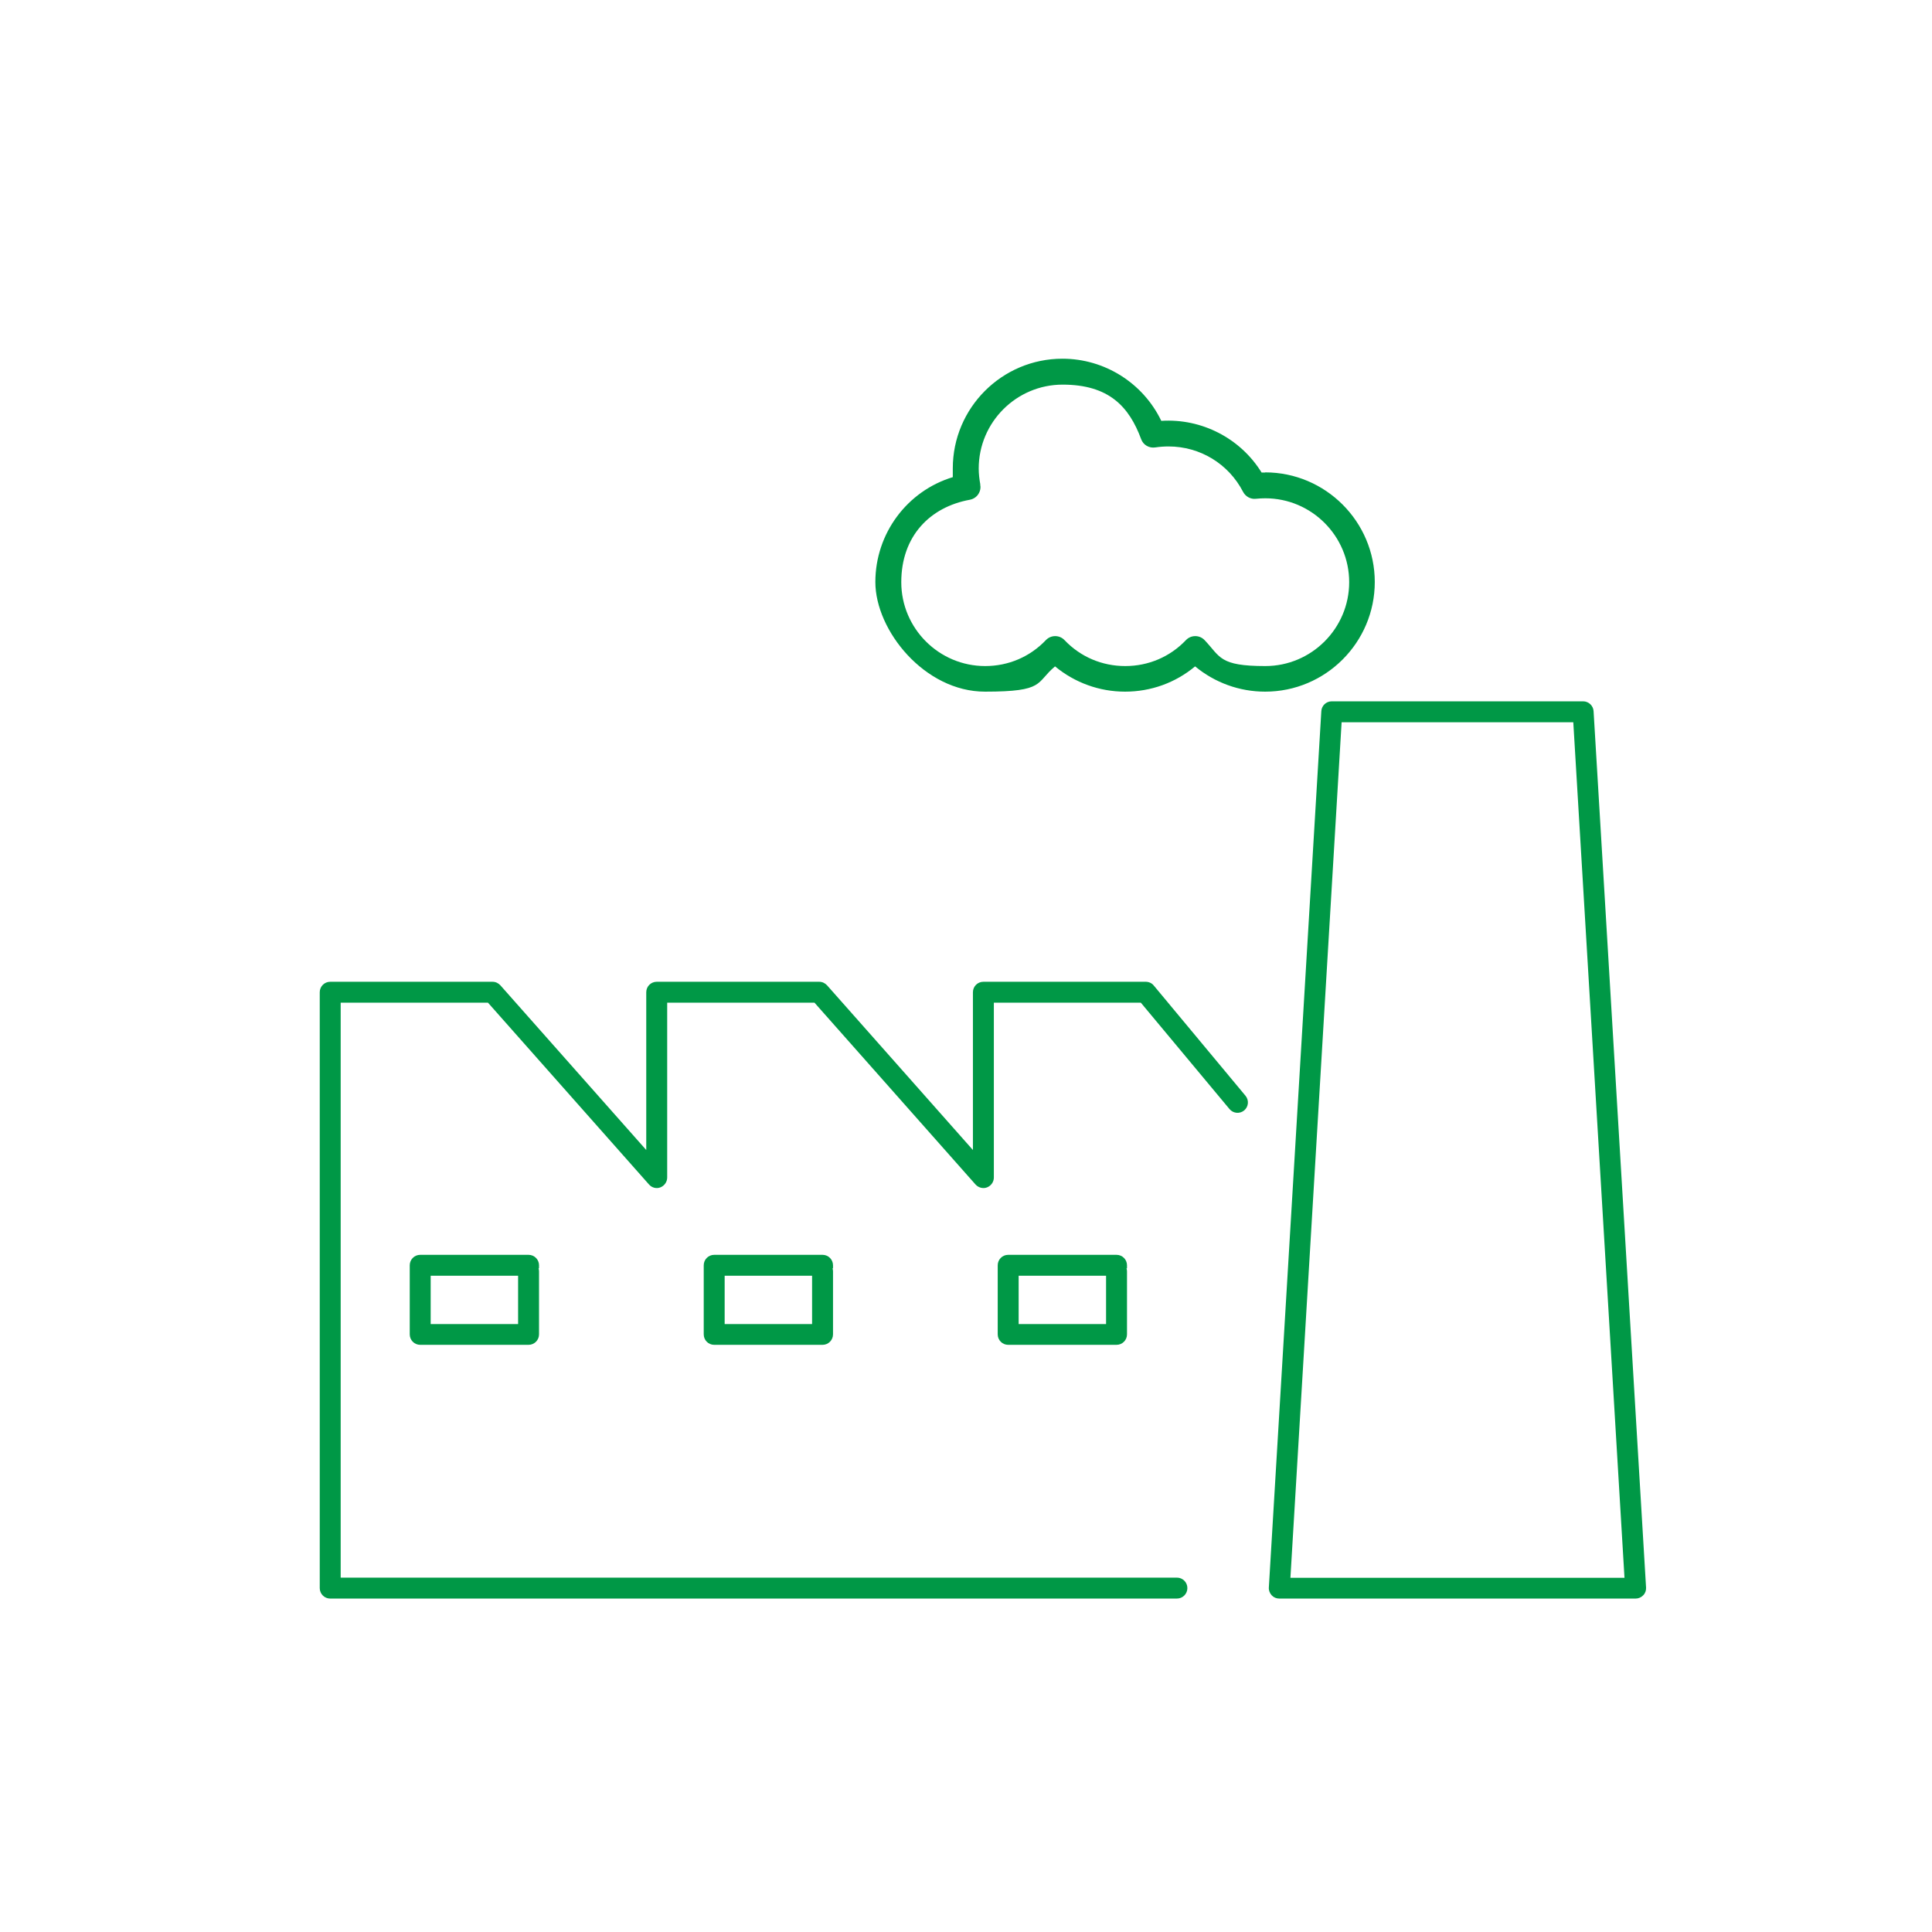
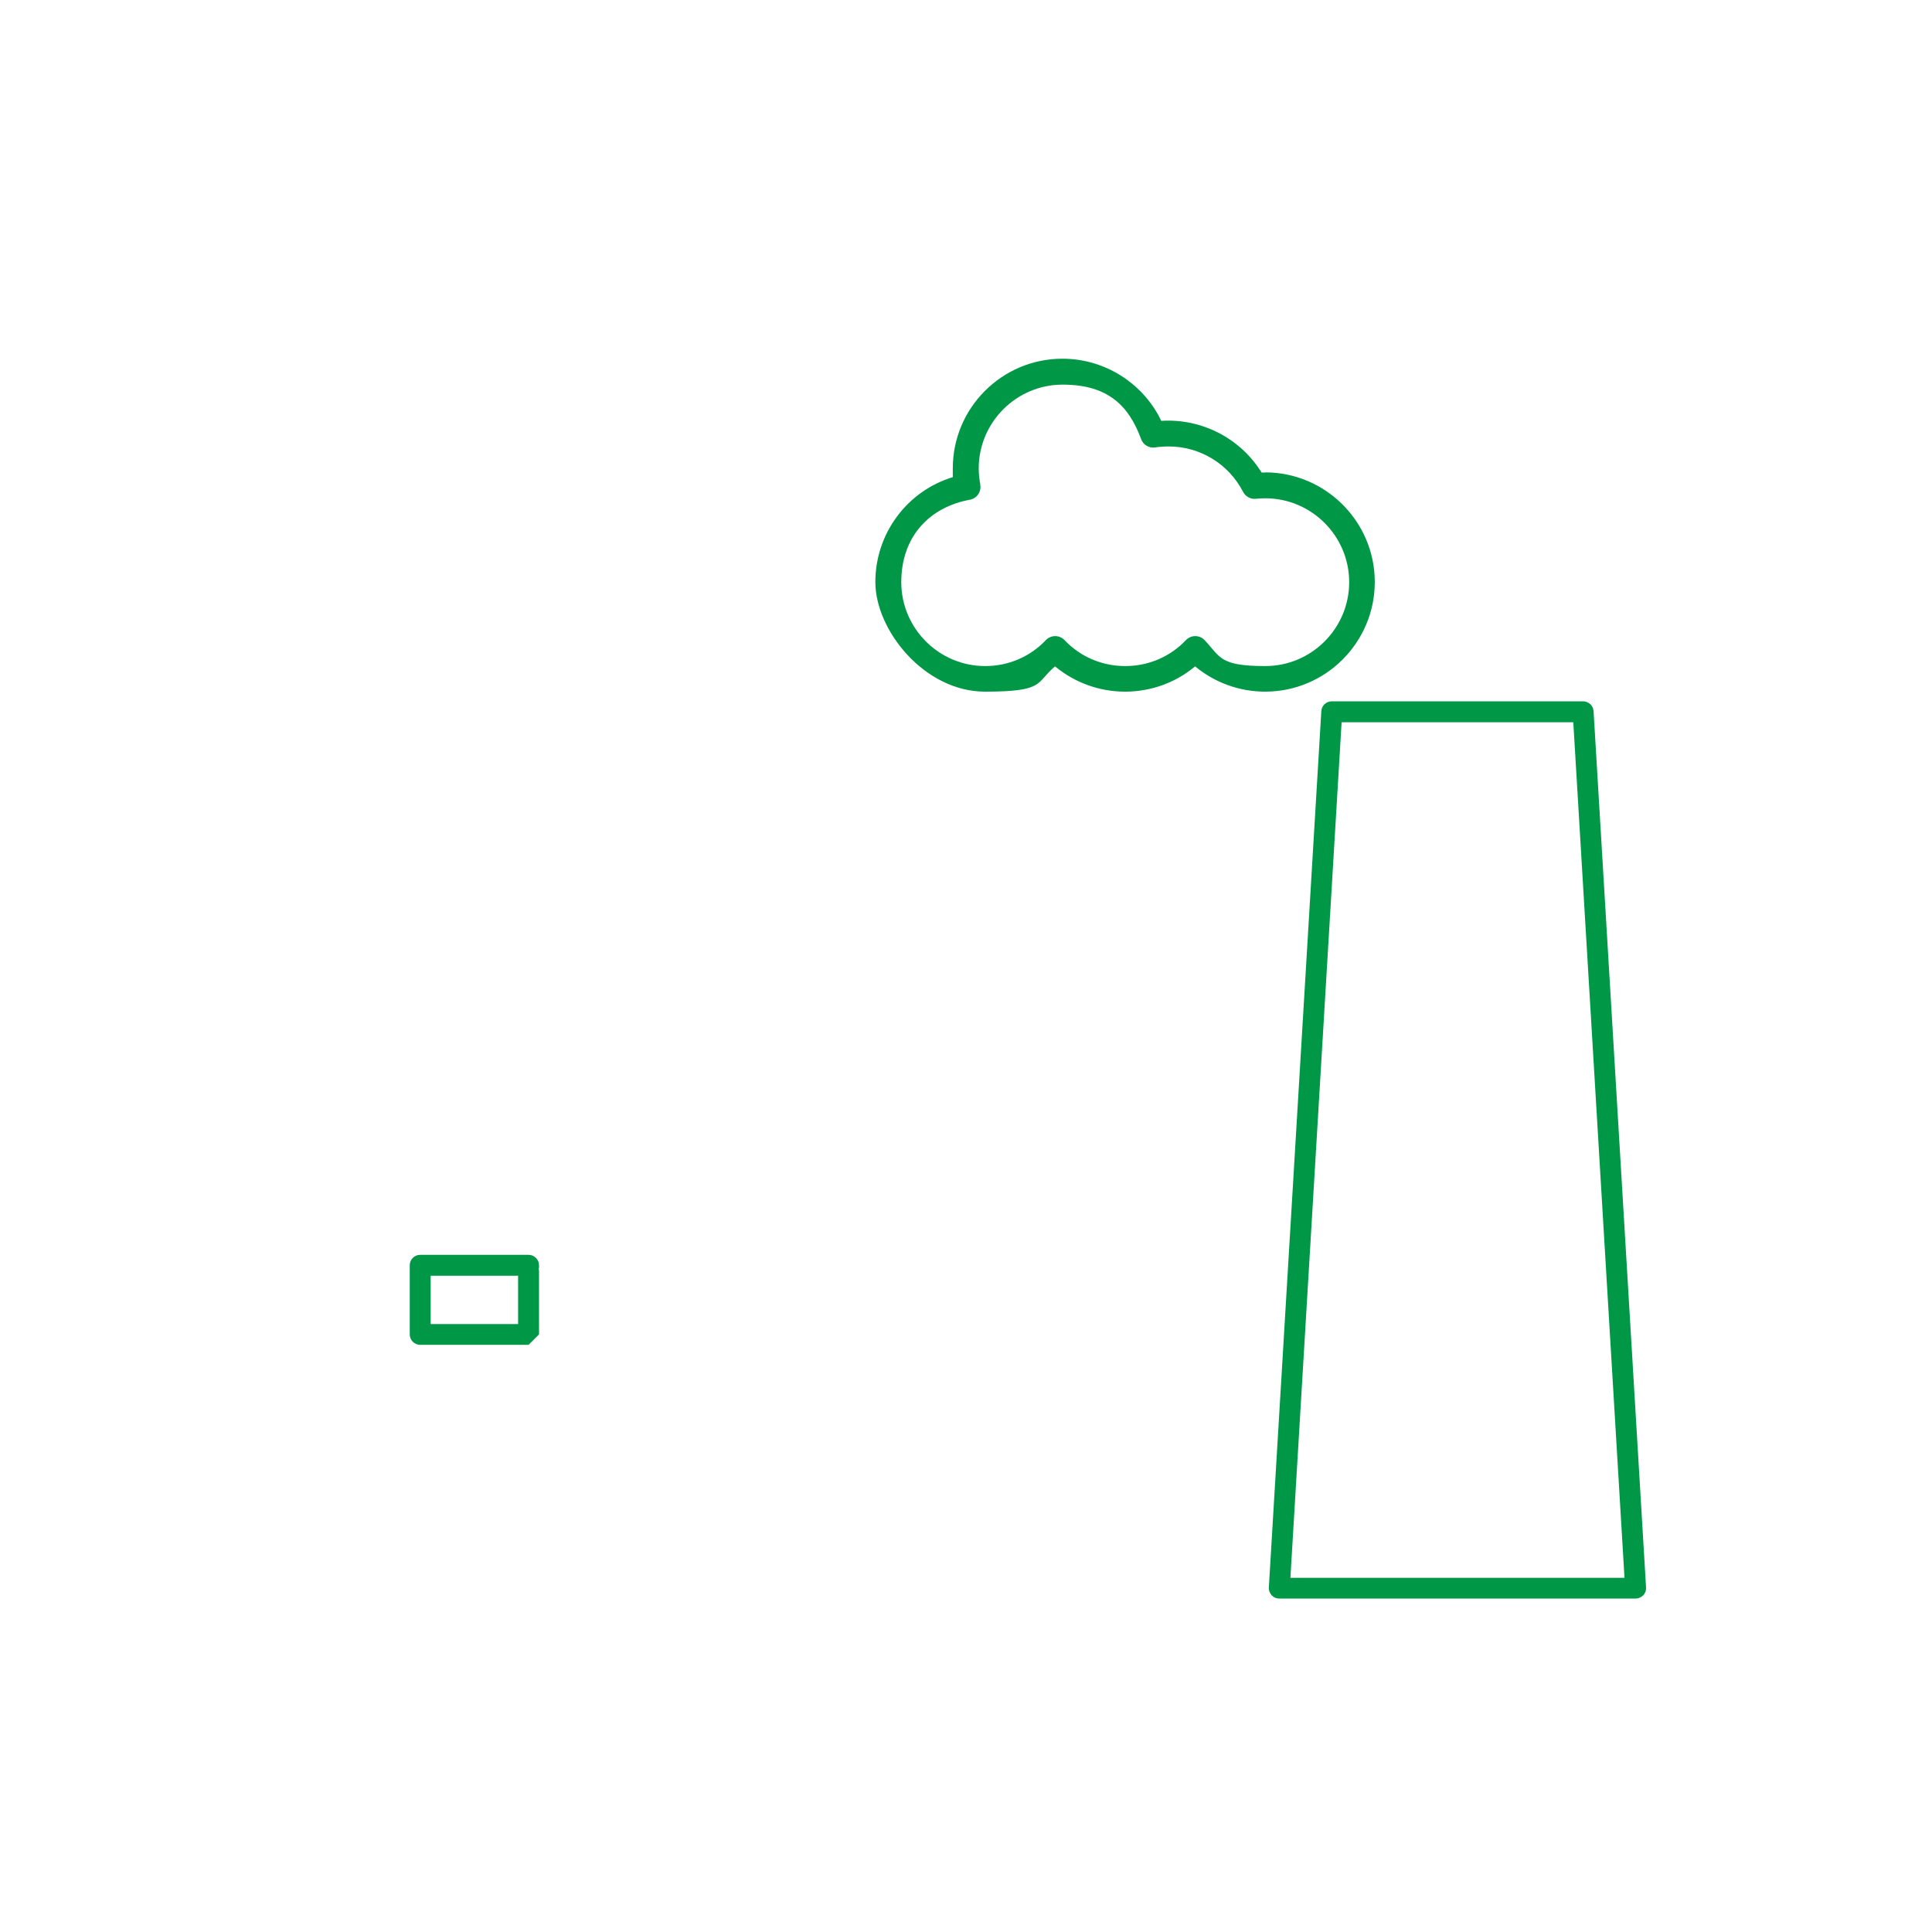
<svg xmlns="http://www.w3.org/2000/svg" id="Artwork" version="1.1" viewBox="0 0 1200 1200">
  <defs>
    <style>
      .st0 {
        fill: #009846;
      }
    </style>
  </defs>
  <g>
-     <path class="st0" d="M730.9,992.9H205.1c-3.6,0-6.5-2.9-6.5-6.5v-370.1c0-3.6,2.9-6.5,6.5-6.5h100.8c1.9,0,3.6.8,4.9,2.2l90.6,102.3v-98c0-3.6,2.9-6.5,6.5-6.5h100.9c1.9,0,3.6.8,4.9,2.2l90.6,102.3v-98c0-3.6,2.9-6.5,6.5-6.5h100.8c1.9,0,3.8.8,5,2.3l57,68.5c2.3,2.8,1.9,6.8-.8,9.1-2.8,2.3-6.8,1.9-9.1-.8l-55.1-66.1h-91.3v108.6c0,2.7-1.7,5.1-4.2,6.1s-5.4.2-7.2-1.8l-100-112.9h-91.5v108.6c0,2.7-1.7,5.1-4.2,6.1-2.5,1-5.4.2-7.1-1.8l-100-112.9h-91.5v357.1h519.4c3.6,0,6.5,2.9,6.5,6.5s-2.9,6.5-6.5,6.5h0Z" />
    <path class="st0" d="M1015.9,992.9h-221.3c-1.8,0-3.5-.7-4.7-2s-1.9-3-1.8-4.8l32.6-544.4c.2-3.4,3-6.1,6.5-6.1h156.1c3.4,0,6.3,2.7,6.5,6.1l32.6,544.4c.1,1.8-.5,3.5-1.8,4.8s-2.9,2-4.7,2h0ZM801.5,980h207.5l-31.8-531.4h-143.9l-31.8,531.4h0Z" />
-     <path class="st0" d="M328.3,835.3h-67.3c-3.6,0-6.5-2.9-6.5-6.5v-42.9c0-3.6,2.9-6.5,6.5-6.5h67.3c3.6,0,6.5,2.9,6.5,6.5s-.1,1.3-.3,1.9c.2.6.3,1.2.3,1.9v39.1c0,3.6-2.9,6.5-6.5,6.5ZM267.5,822.4h54.3v-30h-54.3v30Z" />
-     <path class="st0" d="M510.9,835.3h-67.3c-3.6,0-6.5-2.9-6.5-6.5v-42.9c0-3.6,2.9-6.5,6.5-6.5h67.3c3.6,0,6.5,2.9,6.5,6.5s0,1.3-.3,1.9c.2.6.3,1.2.3,1.9v39.1c0,3.6-2.9,6.5-6.5,6.5h0ZM450.1,822.4h54.3v-30h-54.3v30Z" />
-     <path class="st0" d="M693.5,835.3h-67.3c-3.6,0-6.5-2.9-6.5-6.5v-42.9c0-3.6,2.9-6.5,6.5-6.5h67.3c3.6,0,6.5,2.9,6.5,6.5s0,1.3-.3,1.9c.2.6.3,1.2.3,1.9v39.1c0,3.6-2.9,6.5-6.5,6.5ZM632.7,822.4h54.3v-30h-54.3v30Z" />
+     <path class="st0" d="M328.3,835.3h-67.3c-3.6,0-6.5-2.9-6.5-6.5v-42.9c0-3.6,2.9-6.5,6.5-6.5h67.3c3.6,0,6.5,2.9,6.5,6.5s-.1,1.3-.3,1.9c.2.6.3,1.2.3,1.9v39.1ZM267.5,822.4h54.3v-30h-54.3v30Z" />
  </g>
  <path class="st0" d="M785.8,293.5c-.7,0-1.5,0-2.2,0-13.1-21.2-37.1-33.7-62.3-32.1-11.3-23.5-35.2-38.6-61.4-38.6-37.6,0-68.1,30.6-68.1,68.1s0,3.6.2,5.4c-28.6,8.6-48.3,35.1-48.3,65.2s30.6,68.1,68.1,68.1,31.3-5.5,43.5-15.7c12.2,10.1,27.5,15.7,43.5,15.7s31.3-5.5,43.5-15.7c12.2,10.1,27.5,15.7,43.5,15.7,37.6,0,68.1-30.6,68.1-68.1s-30.6-68.1-68.1-68.1h0ZM608.9,301c-.6-3.3-1-6.7-1-10,0-28.7,23.4-52.1,52.1-52.1s41.3,13.6,48.8,33.9c1.3,3.6,5,5.7,8.8,5.1,2.7-.4,5.5-.6,8.2-.6,19.6,0,37.3,10.8,46.3,28.2,1.5,2.9,4.7,4.7,8,4.3,2-.2,3.9-.3,5.8-.3,28.7,0,52.1,23.4,52.1,52.1s-23.4,52.1-52.1,52.1-27.8-5.7-37.7-16.1c-1.5-1.6-3.6-2.5-5.8-2.5s-4.3.9-5.8,2.5c-9.9,10.4-23.3,16.1-37.7,16.1s-27.8-5.7-37.7-16.1c-1.5-1.6-3.6-2.5-5.8-2.5s-4.3.9-5.8,2.5c-9.9,10.4-23.3,16.1-37.7,16.1-28.7,0-52.1-23.4-52.1-52.1s17.9-46.7,42.6-51.2c2.1-.4,4-1.6,5.2-3.4s1.7-4,1.2-6h0Z" />
</svg>